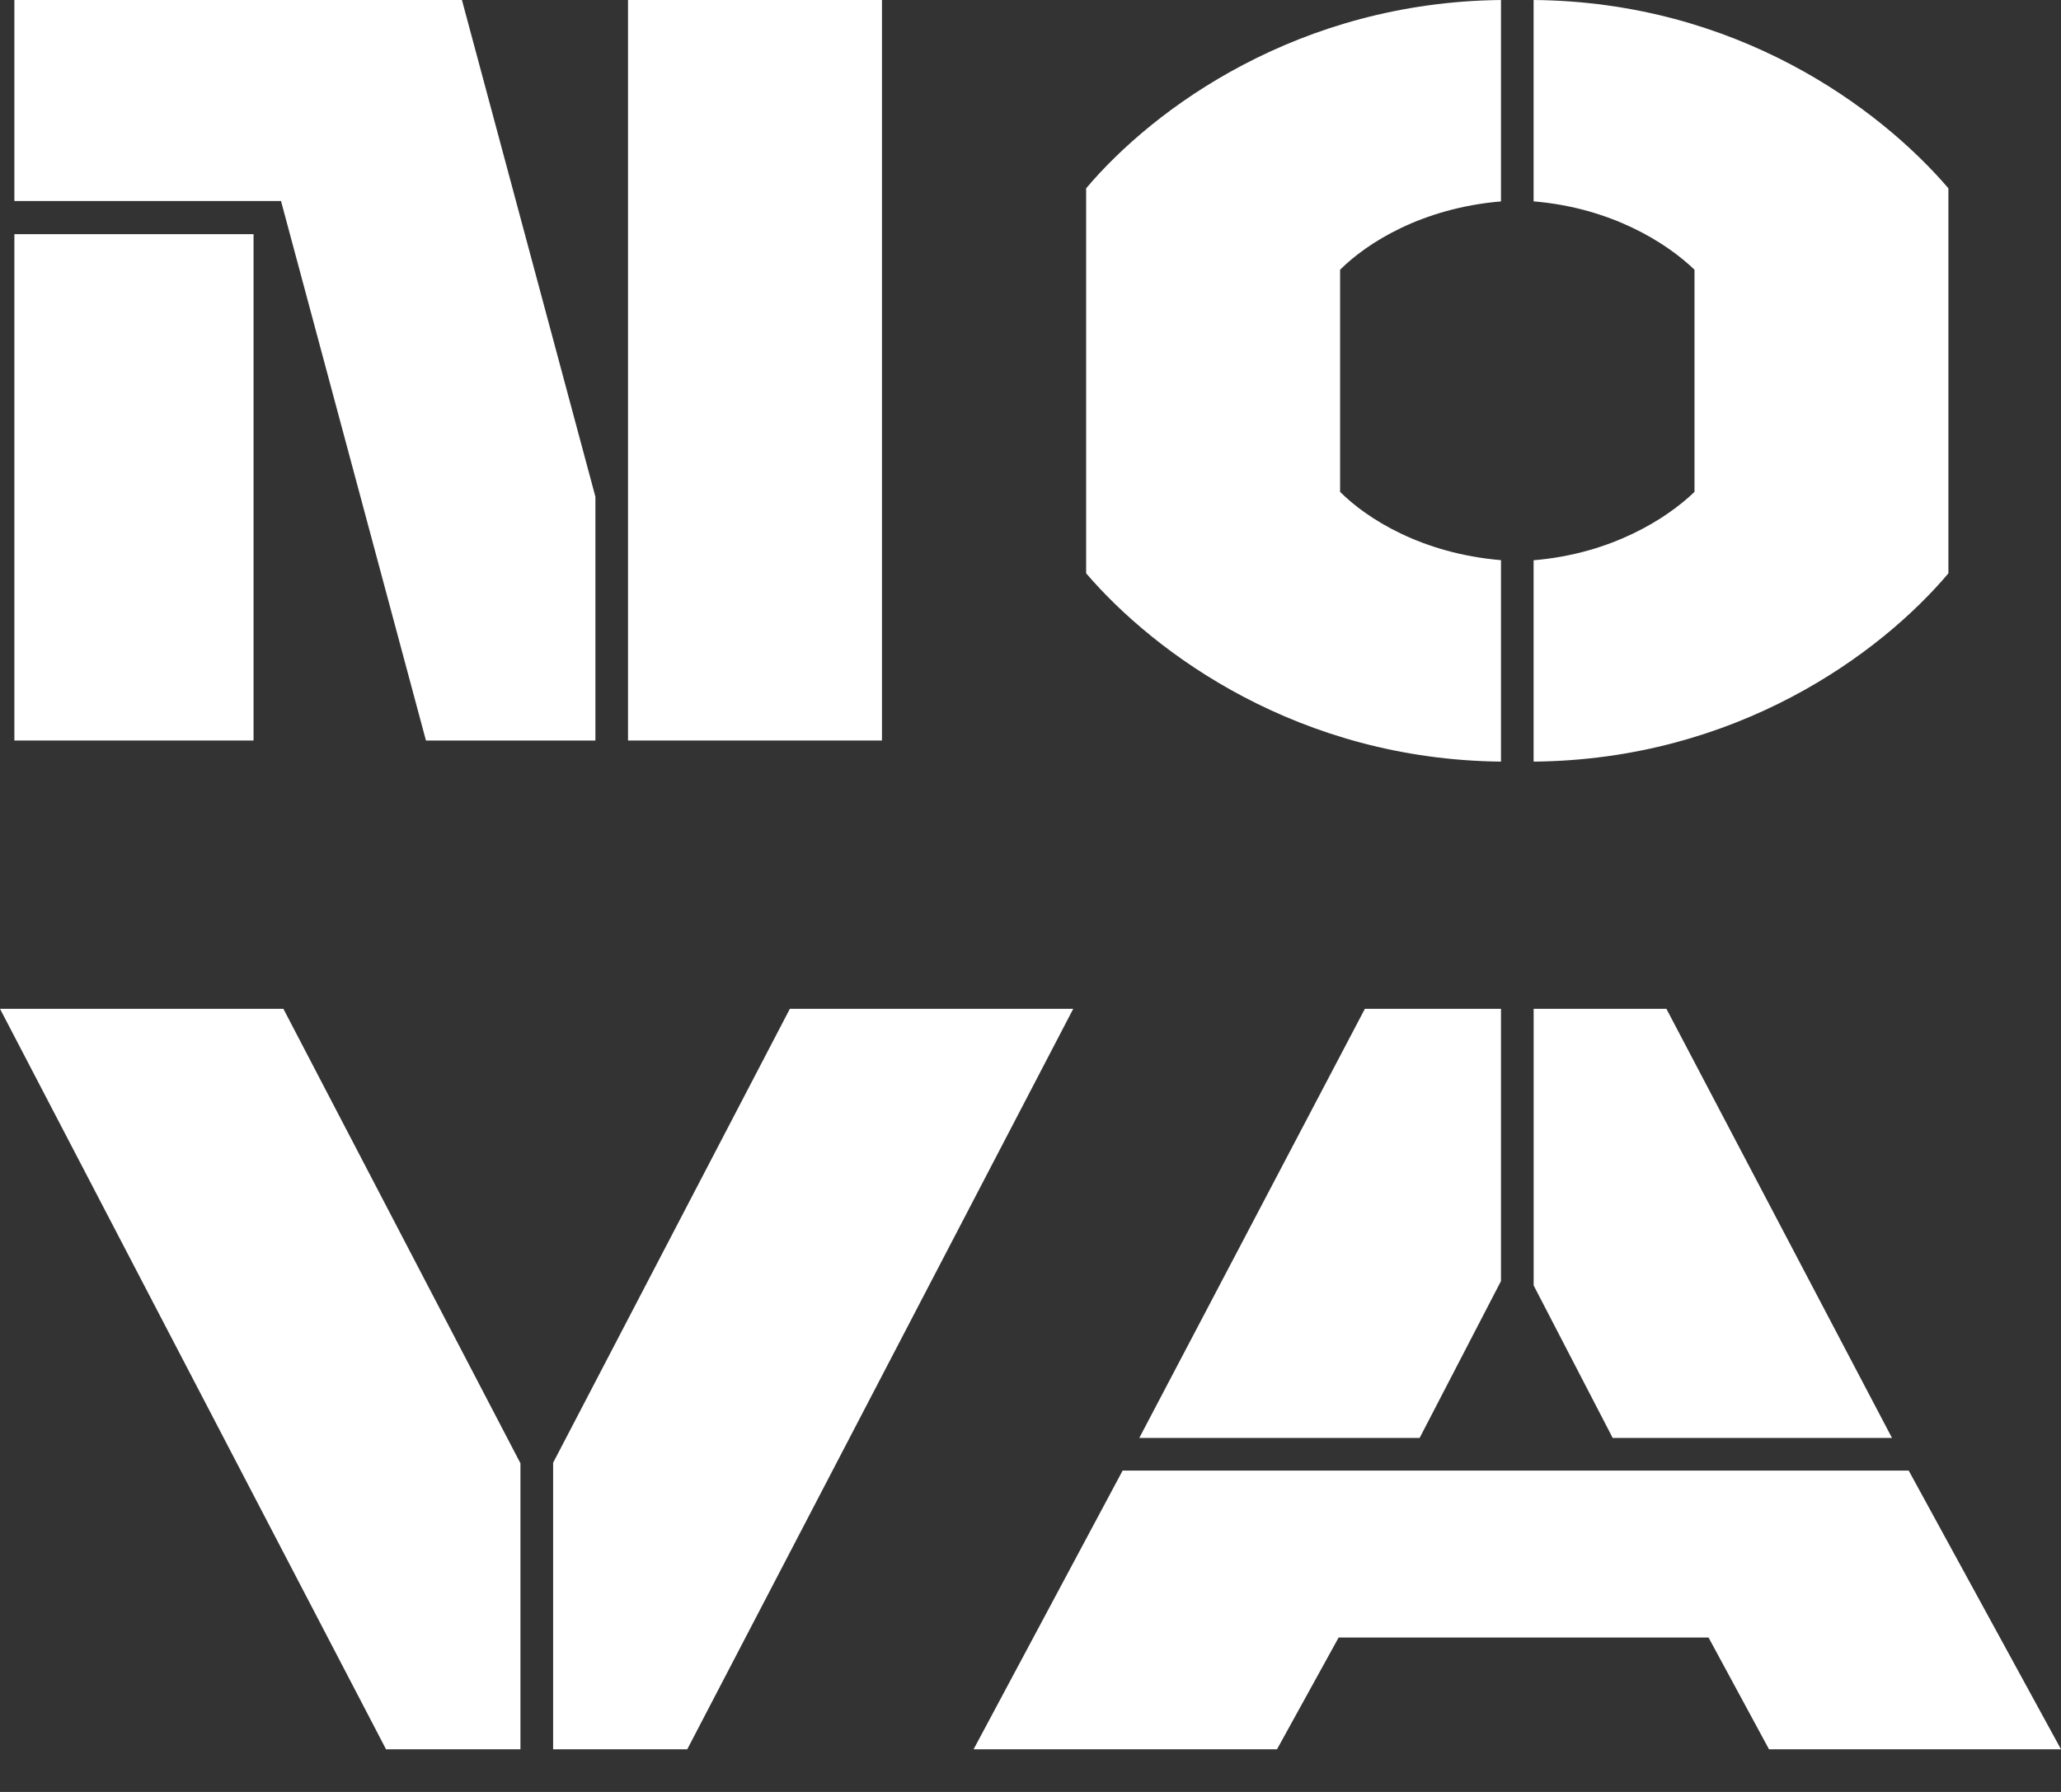
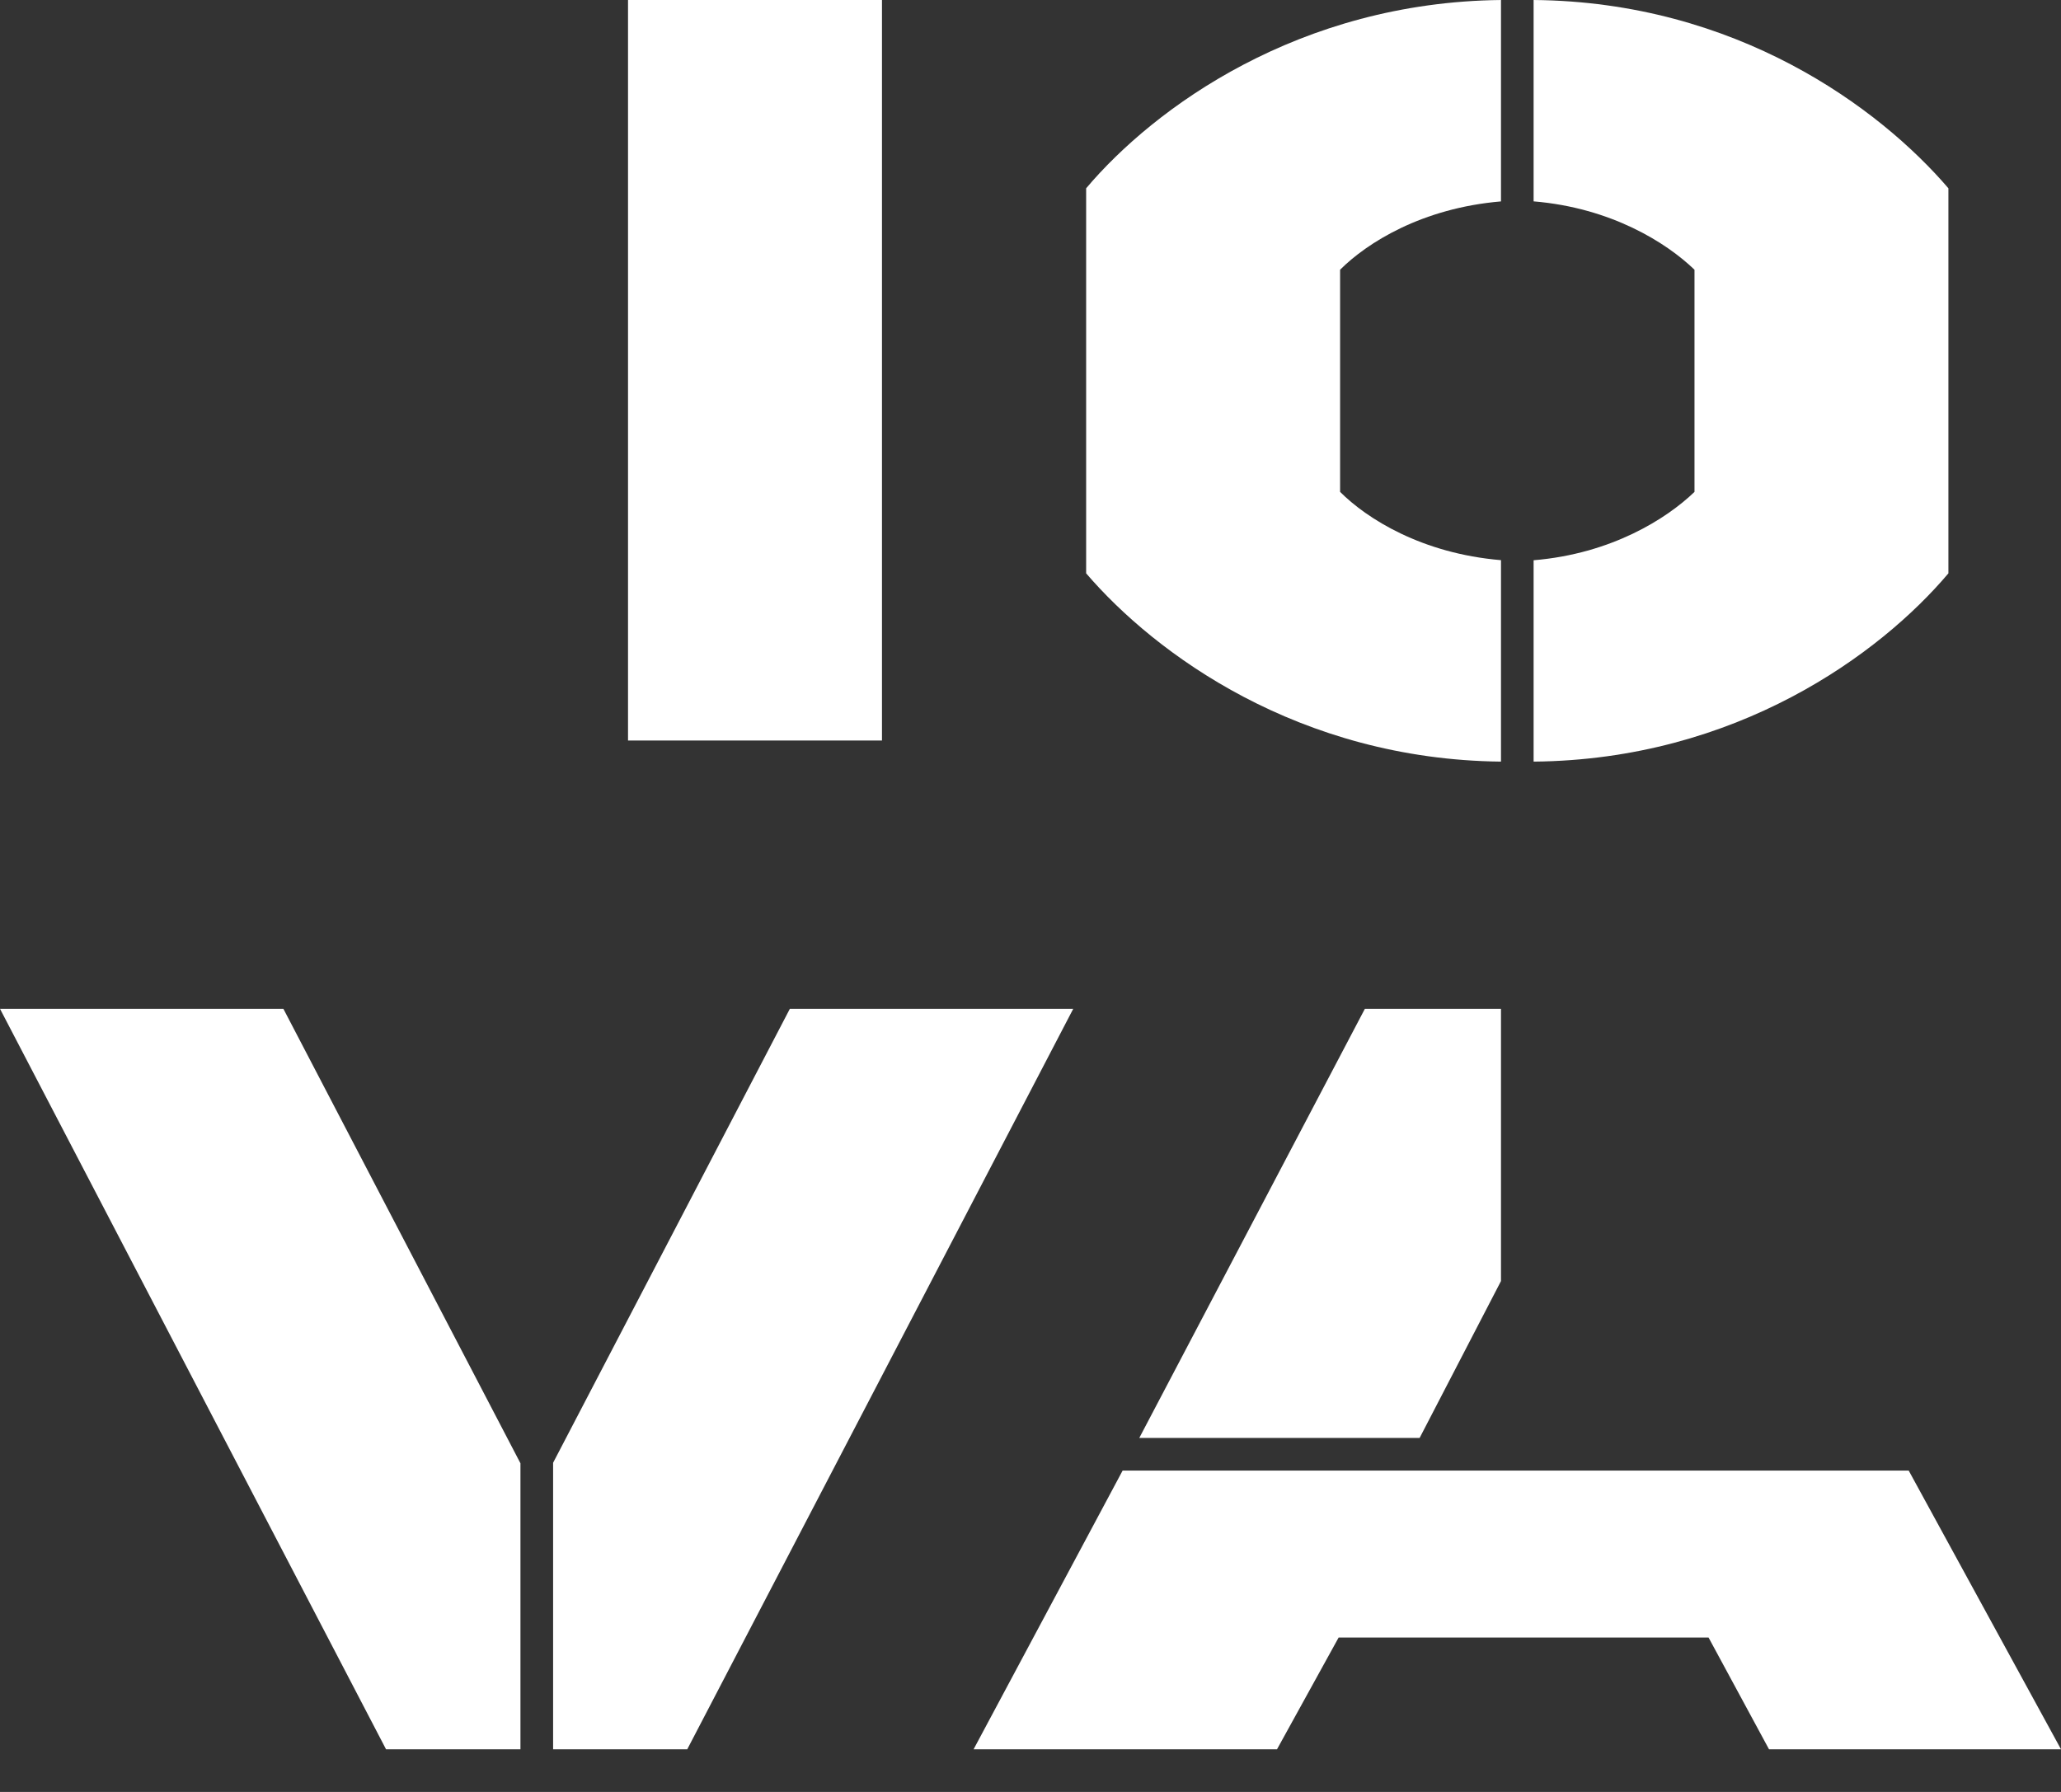
<svg xmlns="http://www.w3.org/2000/svg" width="46" height="40" viewBox="0 0 46 40" fill="none">
  <rect x="0" y="0" width="46" height="40" fill="#333333" stroke="none" />
-   <path d="M0.321 0V4.487H6.272L9.507 16.53H13.289V11.088L10.31 0H0.321Z" fill="white" />
  <path d="M19.685 16.53V0H14.017V16.53H19.685Z" fill="white" />
-   <path d="M0.321 16.53V5.227H5.659V16.53H0.321Z" fill="white" />
  <path d="M34.229 17.001C38.749 16.961 41.966 14.601 43.487 12.798V4.203C41.942 2.4 38.749 0.04 34.229 0V4.495C35.963 4.639 37.197 5.42 37.82 6.021V10.98C37.197 11.58 35.963 12.362 34.229 12.506V17.001Z" fill="white" />
  <path d="M33.501 12.504V17.001C28.993 16.953 25.785 14.598 24.242 12.798V4.203C25.762 2.403 28.993 0.048 33.501 0V4.496C31.734 4.645 30.508 5.423 29.91 6.021V10.98C30.508 11.578 31.734 12.356 33.501 12.504Z" fill="white" />
  <path d="M11.616 32.664V39.048H8.616L0 22.519H6.325L11.616 32.664Z" fill="white" />
  <path d="M12.345 39.048V32.652L17.629 22.519H23.954L15.339 39.048H12.345Z" fill="white" />
-   <path d="M35.994 32.098L34.23 28.694V22.519H37.193L42.228 32.098H35.994Z" fill="white" />
  <path d="M31.685 32.098L33.501 28.596V22.519H30.463L25.428 32.098H31.685Z" fill="white" />
  <path d="M25.056 32.827L21.73 39.048H28.502L29.877 36.554H38.134L39.483 39.048H46L42.601 32.827H25.056Z" fill="white" />
</svg>